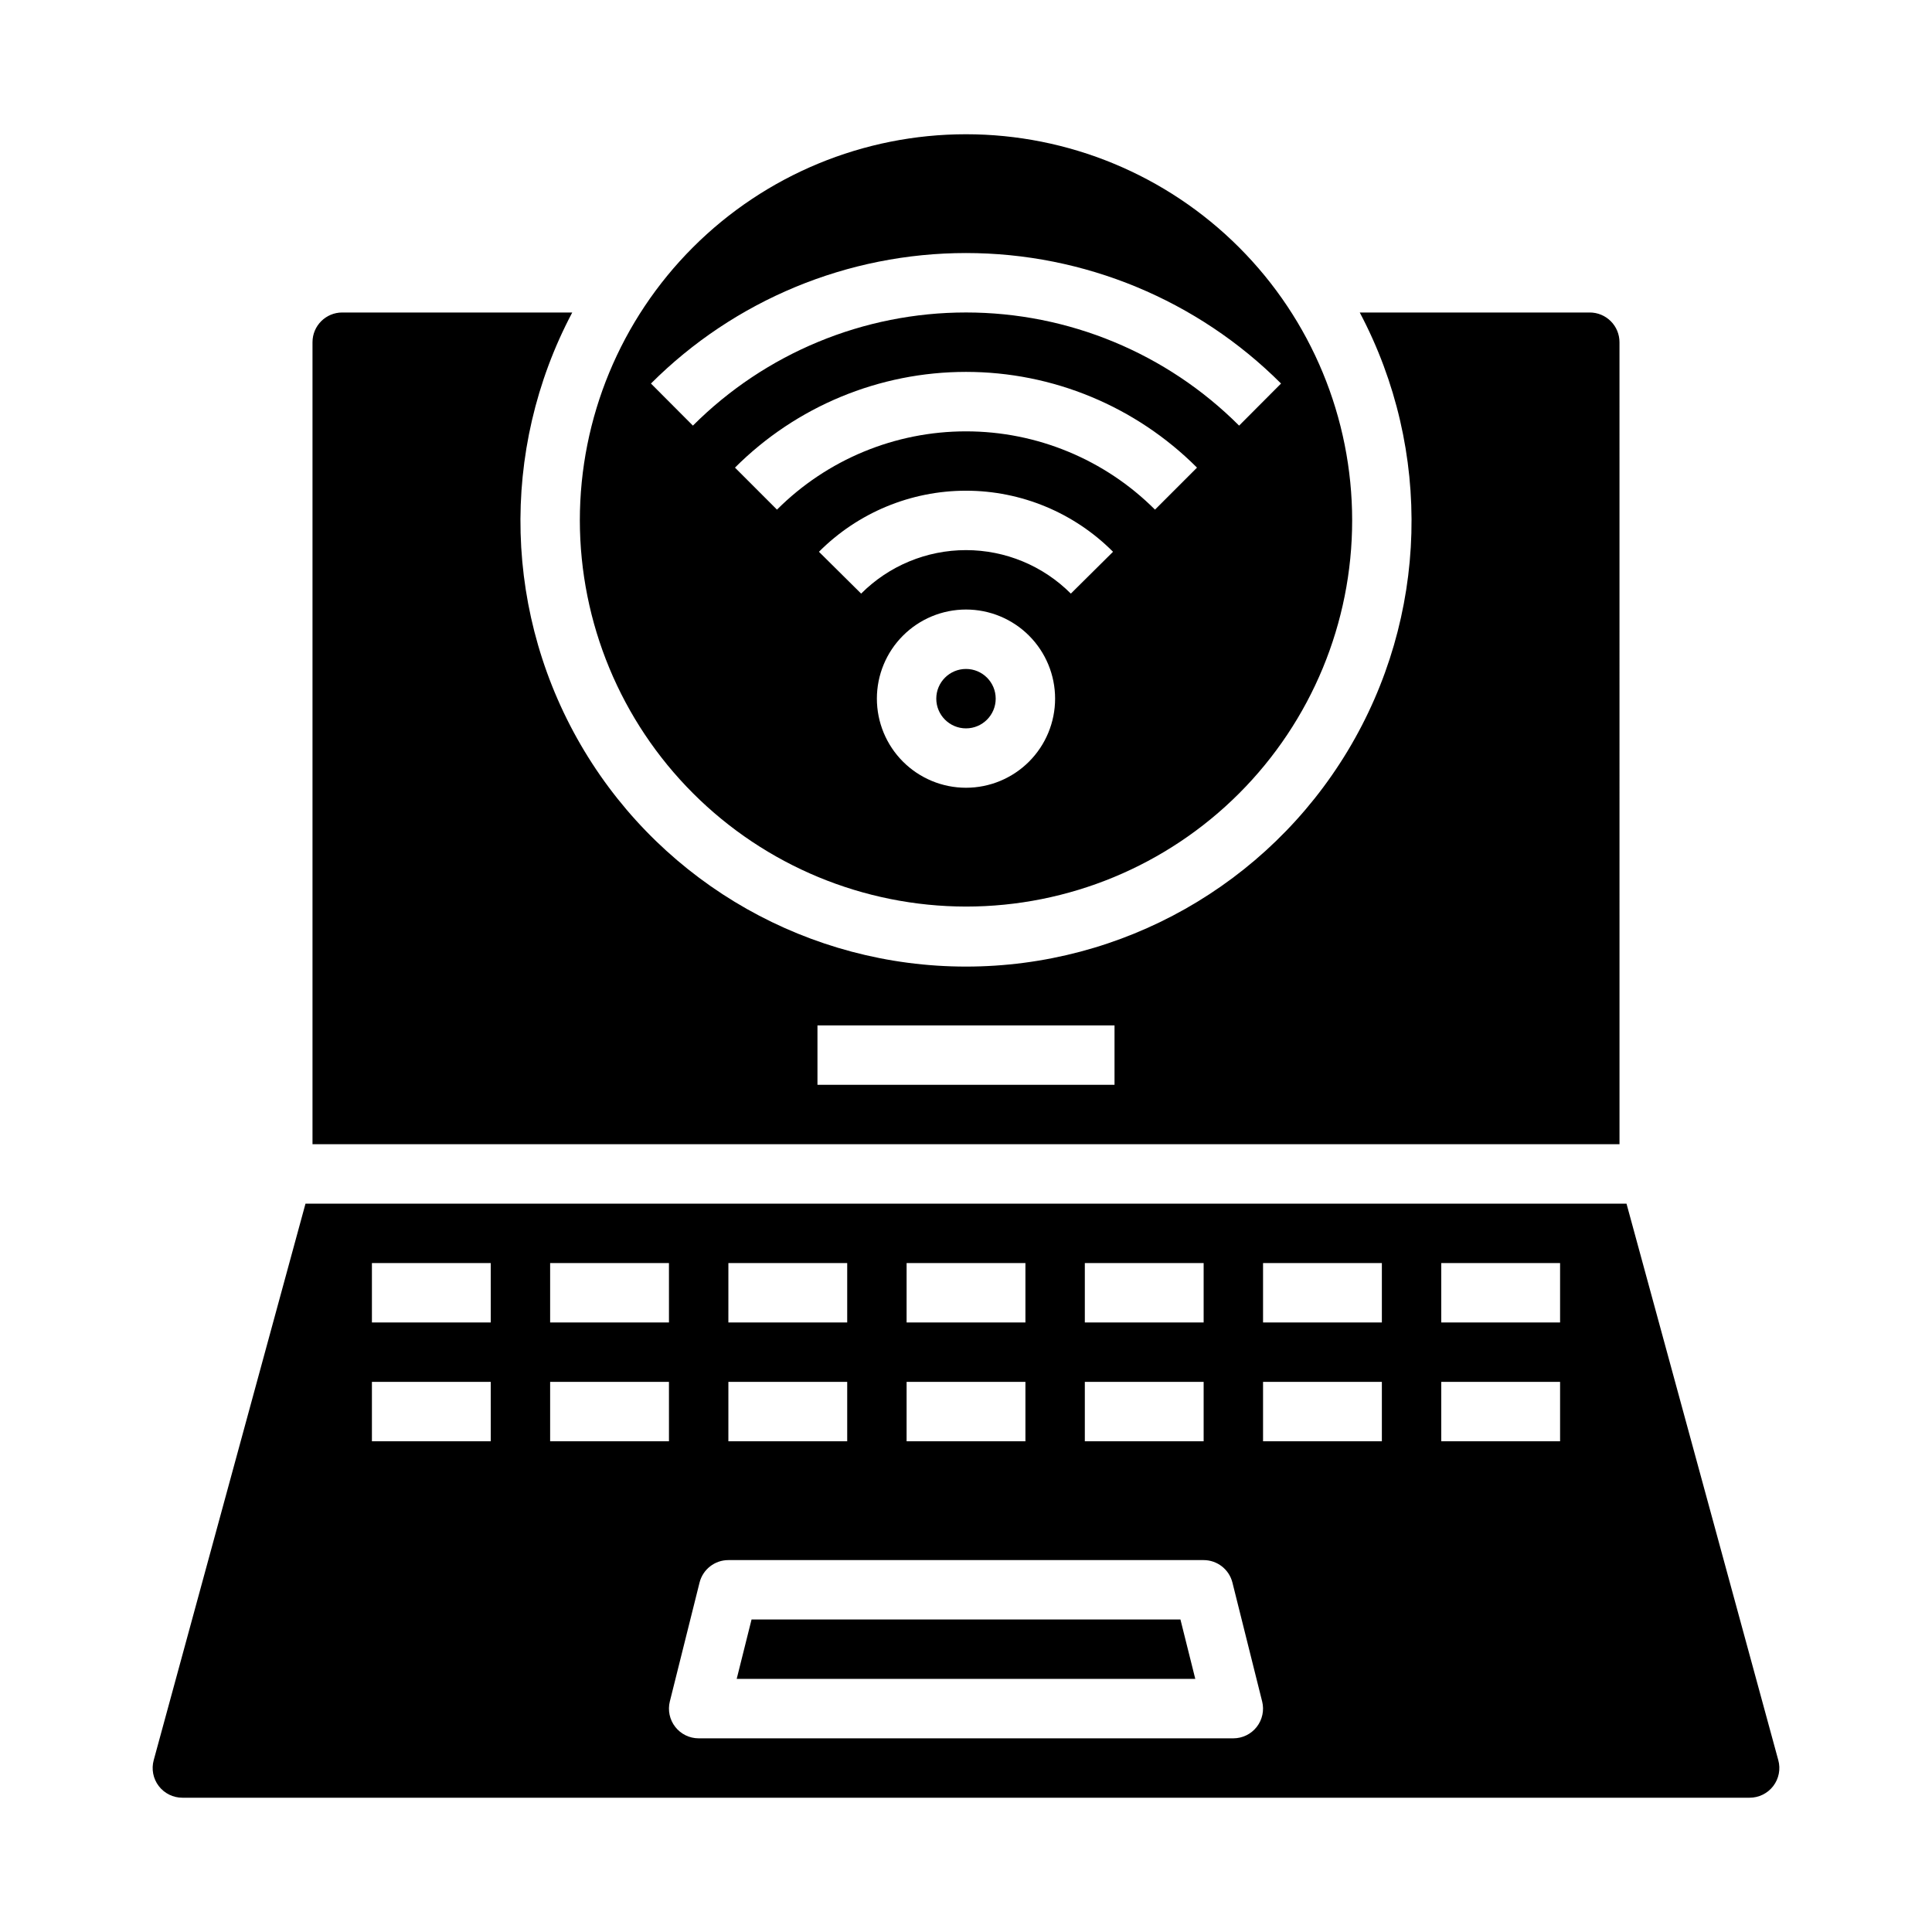
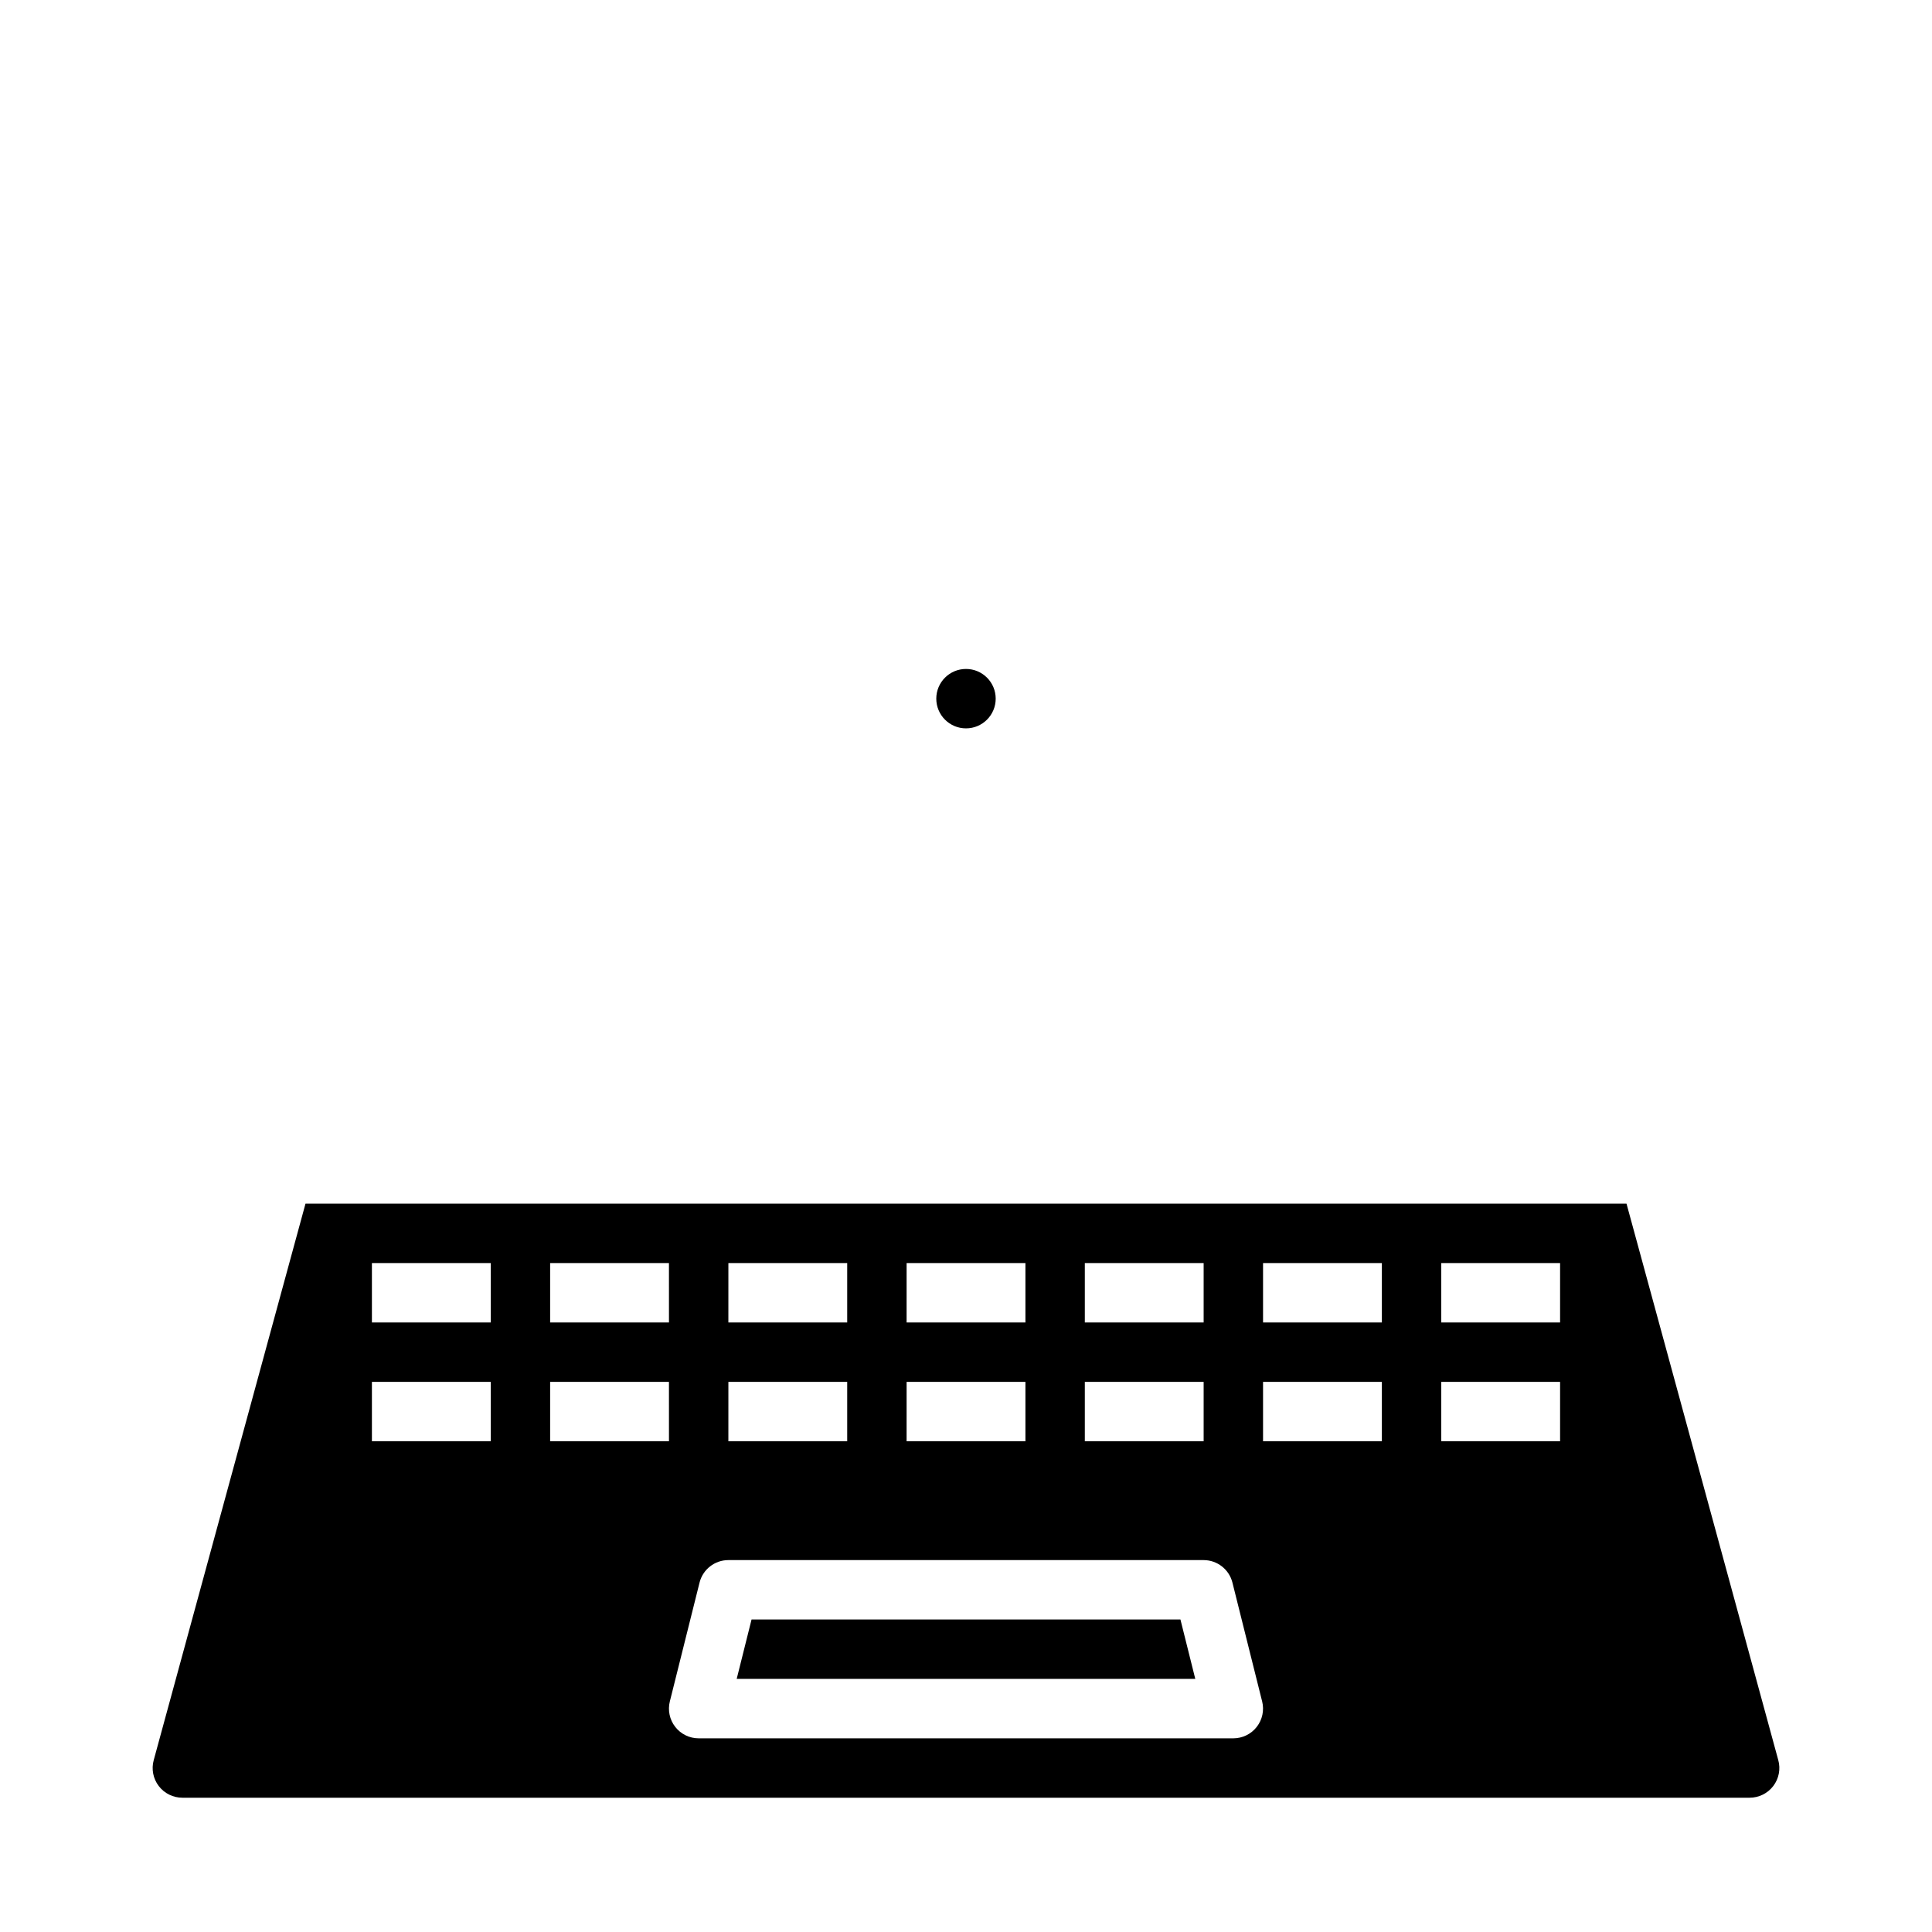
<svg xmlns="http://www.w3.org/2000/svg" fill="#000000" width="800px" height="800px" version="1.1" viewBox="144 144 512 512">
  <g>
    <path d="m407.87 329.15c0 4.348-3.523 7.875-7.871 7.875s-7.875-3.527-7.875-7.875c0-4.348 3.527-7.871 7.875-7.871s7.871 3.523 7.871 7.871" />
    <path d="m343.17 573.18-3.938 15.742h121.53l-3.934-15.742z" />
-     <path d="m573.18 234.69c0-2.09-0.828-4.09-2.305-5.566-1.477-1.477-3.481-2.309-5.566-2.309h-60.961c19.379 36.602 18.172 80.68-3.188 116.16-21.363 35.48-59.75 57.18-101.16 57.18-41.418 0-79.805-21.699-101.16-57.18-21.359-35.484-22.57-79.562-3.188-116.16h-60.961c-4.348 0-7.875 3.527-7.875 7.875v212.54h346.37zm-133.82 196.8h-78.723v-15.746h78.723z" />
-     <path d="m400 384.25c27.141 0 53.168-10.781 72.359-29.973 19.195-19.191 29.977-45.223 29.977-72.363s-10.781-53.172-29.977-72.363c-19.191-19.191-45.219-29.973-72.359-29.973-27.145 0-53.172 10.781-72.363 29.973-19.191 19.191-29.973 45.223-29.973 72.363 0.031 27.133 10.82 53.145 30.008 72.328 19.184 19.184 45.195 29.977 72.328 30.008zm0-31.488c-6.266 0-12.273-2.488-16.699-6.918-4.43-4.426-6.918-10.434-6.918-16.699 0-6.262 2.488-12.27 6.918-16.695 4.426-4.43 10.434-6.918 16.699-6.918 6.262 0 12.27 2.488 16.699 6.918 4.426 4.426 6.914 10.434 6.914 16.695 0 6.266-2.488 12.273-6.914 16.699-4.43 4.43-10.438 6.918-16.699 6.918zm27.789-51.453-0.004 0.004c-7.363-7.379-17.363-11.527-27.785-11.527-10.426 0-20.426 4.148-27.789 11.527l-11.18-11.082v-0.004c10.32-10.359 24.344-16.184 38.969-16.184 14.621 0 28.645 5.824 38.965 16.184zm22.301-22.254v0.004c-13.289-13.285-31.305-20.746-50.09-20.746-18.789 0-36.805 7.461-50.09 20.746l-11.133-11.133c16.234-16.246 38.258-25.371 61.223-25.371s44.988 9.125 61.219 25.371zm-133.58-33.414c22.145-22.141 52.176-34.582 83.492-34.582 31.312 0 61.344 12.441 83.488 34.582l-11.117 11.156 0.004-0.004c-19.195-19.199-45.23-29.984-72.375-29.984-27.148 0-53.184 10.785-72.375 29.984z" />
    <path d="m575.04 462.98h-350.08l-40.219 147.46c-0.656 2.371-0.168 4.914 1.324 6.871s3.812 3.106 6.273 3.102h415.33c2.457 0.004 4.777-1.145 6.266-3.098 1.492-1.957 1.984-4.496 1.328-6.867zm-143.55 15.742h31.488v15.742h-31.488zm0 31.488h31.488v15.742h-31.488zm-47.23-31.488h31.488v15.742h-31.492zm0 31.488h31.488v15.742h-31.492zm-47.23-31.488h31.488v15.742h-31.492zm0 31.488h31.488v15.742h-31.492zm-62.977 15.742h-31.492v-15.742h31.488zm0-31.488h-31.492v-15.742h31.488zm47.23 31.488h-31.492v-15.742h31.488zm0-31.488h-31.492v-15.742h31.488zm155.77 107.18c-1.492 1.91-3.781 3.027-6.203 3.031h-141.7c-2.422 0-4.711-1.117-6.203-3.031-1.492-1.91-2.019-4.402-1.43-6.754l7.871-31.488c0.879-3.504 4.023-5.961 7.637-5.961h125.95c3.609 0 6.758 2.457 7.633 5.961l7.871 31.488h0.004c0.586 2.352 0.059 4.844-1.434 6.754zm33.156-75.691h-31.488v-15.742h31.488zm0-31.488h-31.488v-15.742h31.488zm47.23 31.488h-31.488v-15.742h31.488zm0-31.488h-31.488v-15.742h31.488z" />
  </g>
</svg>